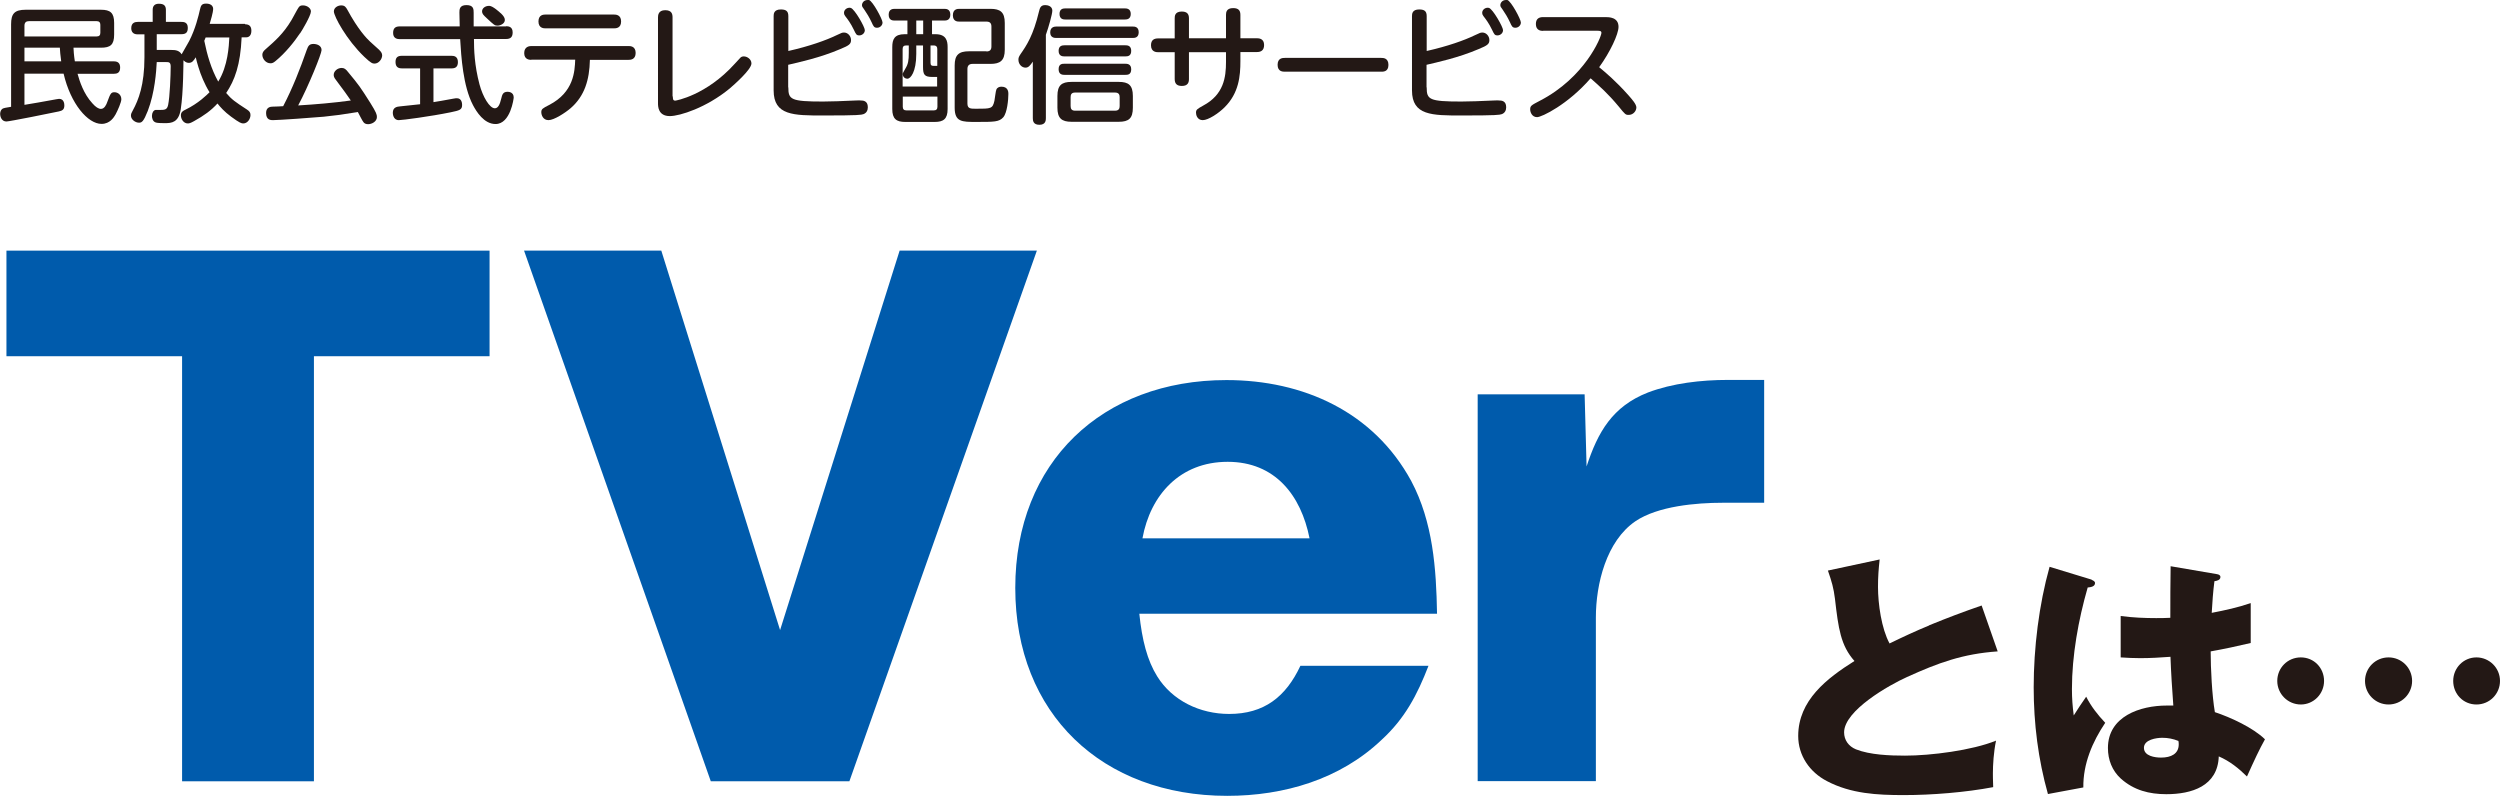
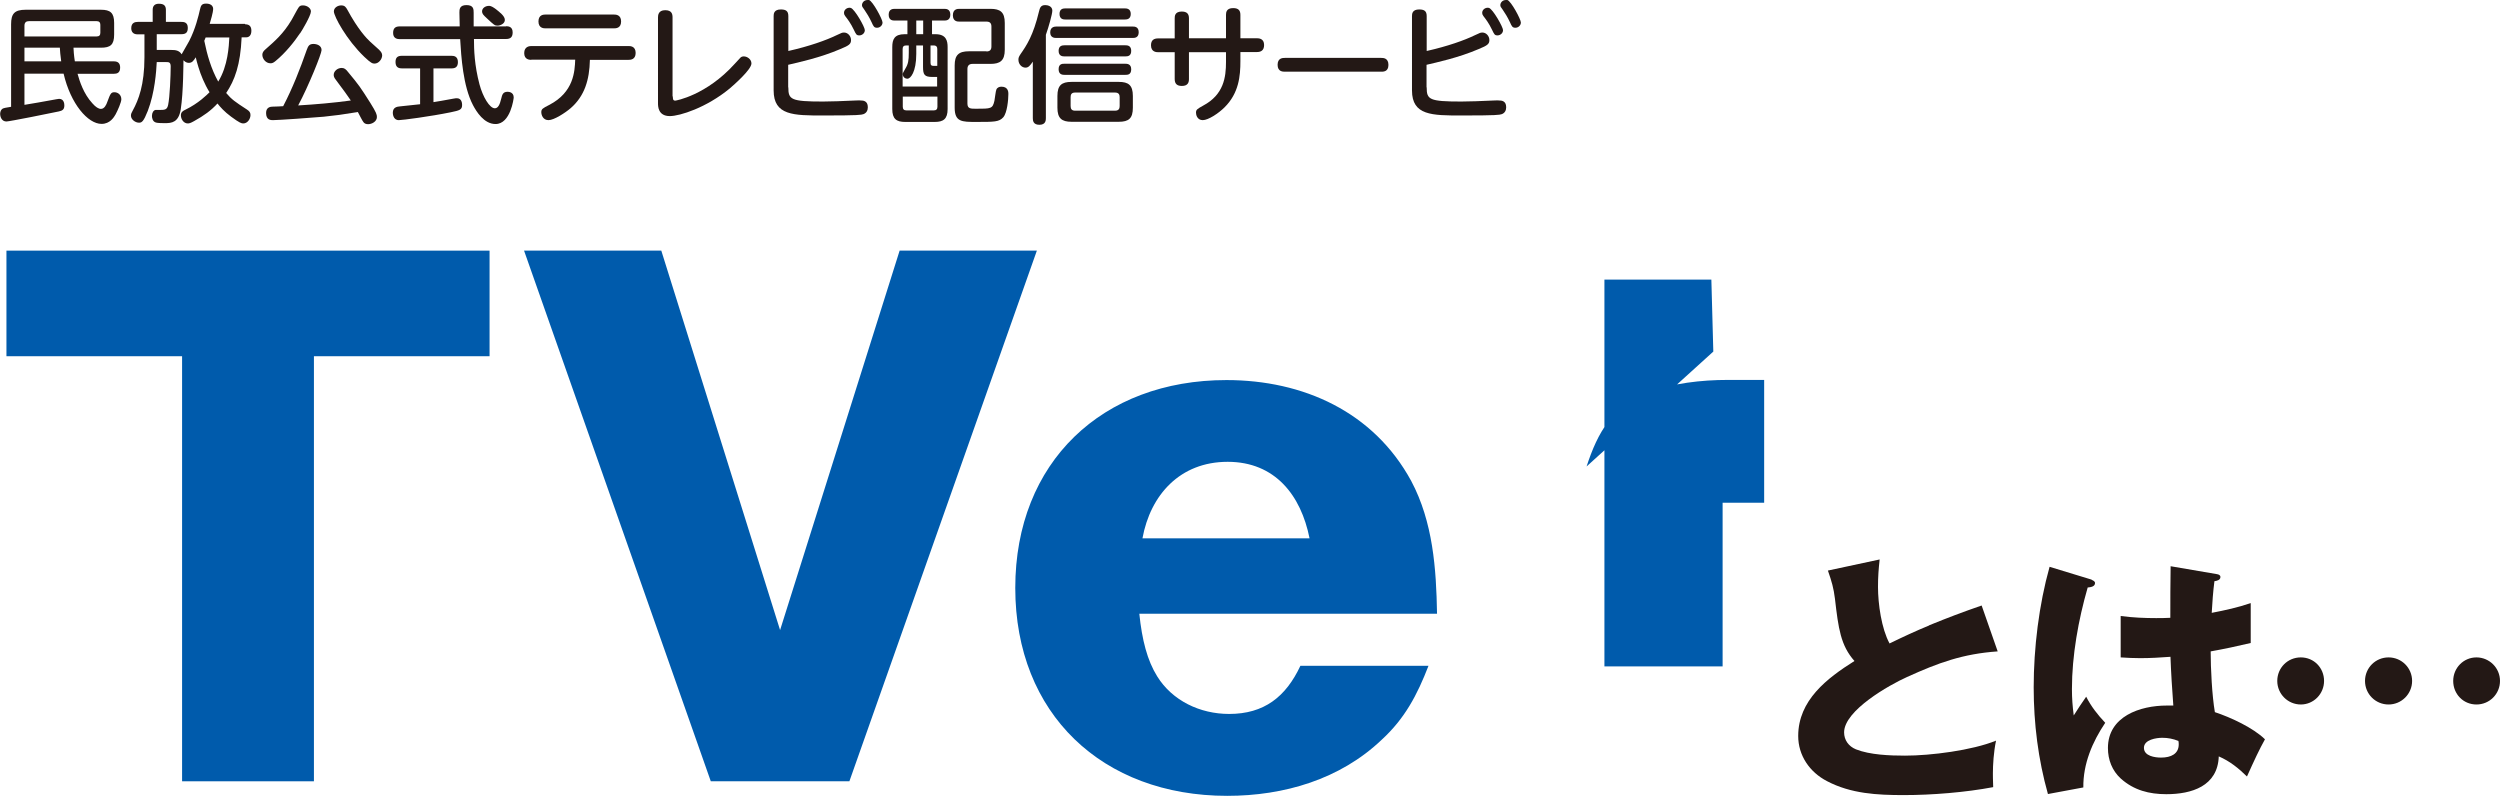
<svg xmlns="http://www.w3.org/2000/svg" id="_レイヤー_2" data-name="レイヤー_2" viewBox="0 0 166.68 53.06">
  <defs>
    <style>
      .cls-1 {
        fill: #231815;
      }

      .cls-2 {
        fill: #005bac;
      }
    </style>
  </defs>
  <g id="_制作" data-name="制作">
    <g>
      <path class="cls-2" d="M12.14,52.09v-28.34H.43v-7.04h32.21v7.04h-11.71v28.34h-8.8Z" />
      <path class="cls-2" d="M59.98,16.71h9.15l-12.5,35.38h-9.24l-12.45-35.38h9.15l7.92,25.3,7.97-25.3Z" />
      <path class="cls-2" d="M75.96,40.91c.18,1.76.53,3.12,1.19,4.18,1.01,1.63,2.86,2.51,4.8,2.51,2.33,0,3.78-1.14,4.75-3.21h8.54c-.75,1.94-1.58,3.52-3.12,4.93-2.77,2.64-6.51,3.74-10.3,3.74-8.32,0-14.13-5.46-14.13-13.86s5.81-13.86,14.08-13.86c5.11,0,9.81,2.11,12.32,6.73,1.45,2.73,1.67,5.85,1.72,8.85h-19.85ZM87.31,35.89c-.57-2.86-2.29-5.1-5.46-5.1s-5.15,2.2-5.68,5.1h11.13Z" />
-       <path class="cls-2" d="M105.78,31.1c.75-2.29,1.72-4,4.09-4.93,1.63-.62,3.56-.84,5.33-.84h2.42v8.19h-2.77c-1.76,0-4.31.22-5.81,1.23-1.94,1.32-2.64,4.18-2.64,6.42v10.91h-7.88v-25.79h7.13l.13,4.8Z" />
+       <path class="cls-2" d="M105.78,31.1c.75-2.29,1.72-4,4.09-4.93,1.63-.62,3.56-.84,5.33-.84h2.42v8.19h-2.77v10.91h-7.88v-25.79h7.13l.13,4.8Z" />
      <path class="cls-1" d="M128.62,41.69c1.25-.51,2.23-.88,3.5-1.32l1.07,3.06c-2.32.16-3.96.76-6.05,1.71-1.18.53-4.19,2.23-4.19,3.69,0,.51.3.93.79,1.13.93.37,2.27.42,3.27.42,1.72,0,4.47-.35,6.07-1-.16.76-.21,1.62-.21,2.18,0,.19,0,.35.02.92-1.85.35-4.08.53-5.96.53-1.78,0-3.52-.09-5.12-.93-1.16-.6-1.92-1.71-1.92-3.01,0-2.38,1.92-3.85,3.75-5-.92-1.04-1.07-2.16-1.3-4.15-.09-.72-.21-1.13-.47-1.88l3.45-.74c-.07.65-.11,1.14-.11,1.83,0,1.13.23,2.78.77,3.77.86-.42,1.74-.83,2.64-1.2Z" />
      <path class="cls-1" d="M139.45,38.66c.12.04.23.11.23.21,0,.23-.26.28-.49.3-.62,2.15-1.05,4.54-1.05,6.77,0,.63.04,1.13.12,1.76.26-.42.56-.86.83-1.25.33.65.76,1.2,1.27,1.74-.86,1.28-1.48,2.74-1.46,4.31l-2.36.44c-.65-2.31-.95-4.7-.95-7.11,0-2.62.35-5.51,1.06-8.04l2.82.86ZM144.71,37.75l3.1.53c.12.02.23.07.23.19,0,.21-.25.26-.4.28-.09.7-.14,1.41-.18,2.11.93-.18,1.71-.35,2.6-.65v2.66c-.88.21-1.78.4-2.67.56,0,1.14.09,2.94.28,4.05,1.06.35,2.55,1.04,3.34,1.81-.39.7-.69,1.35-1.2,2.48-.56-.55-1.14-1.02-1.88-1.34-.07,1.99-1.81,2.52-3.5,2.52-1.13,0-2.16-.26-3.03-1.04-.58-.53-.86-1.25-.86-2.04,0-2.11,2.15-2.83,3.92-2.83h.44c-.07-.88-.16-2.34-.19-3.25-.67.05-1.34.09-2.02.09-.42,0-.86-.02-1.3-.05v-2.76c.83.11,1.62.14,2.36.14.3,0,.56,0,.95-.02,0-1.13,0-2.29.02-3.43ZM144.17,49.19c-.4,0-1.23.12-1.23.67s.74.65,1.14.65c.67,0,1.18-.25,1.18-.88,0-.07,0-.12-.02-.23-.35-.14-.69-.21-1.07-.21Z" />
      <path class="cls-1" d="M154.95,45.4c0,.86-.69,1.57-1.55,1.57s-1.57-.7-1.57-1.57.69-1.57,1.57-1.57,1.55.7,1.55,1.57ZM160.82,45.4c0,.86-.7,1.57-1.57,1.57s-1.57-.7-1.57-1.57.7-1.57,1.57-1.57,1.57.7,1.57,1.57ZM166.68,45.4c0,.86-.69,1.57-1.57,1.57s-1.55-.7-1.55-1.57.69-1.57,1.55-1.57,1.57.7,1.57,1.57Z" />
    </g>
    <g>
      <path class="cls-1" d="M4.9,3.18c0,.12.03.54.09.91h2.6c.29,0,.42.14.42.42,0,.35-.21.41-.42.41h-2.42c.14.5.4,1.33.99,1.97.22.25.41.37.57.37.23,0,.36-.27.43-.48.2-.54.24-.63.47-.63s.46.17.46.47c0,.19-.23.72-.38,1-.11.19-.37.64-.94.64-.91,0-2.06-1.33-2.53-3.35H1.63v2.08c.74-.12,1.06-.18,2.11-.37.09-.02.17-.03.2-.03.33,0,.35.34.35.44,0,.28-.14.35-.37.4-.45.1-3.3.67-3.49.67-.31,0-.42-.3-.42-.51,0-.07.02-.27.19-.36.08-.03.12-.04.54-.11V1.62c0-.71.23-.97.97-.97h5.02c.62,0,.88.2.88.88v.77c0,.69-.25.88-.88.88h-1.83ZM1.63,2.43h4.82c.16,0,.24-.08.24-.24v-.54c0-.15-.08-.24-.24-.24H1.93c-.18,0-.3.08-.3.31v.71ZM1.63,3.18v.91h2.45c-.06-.4-.08-.73-.09-.91H1.63Z" />
      <path class="cls-1" d="M16.35,1.62c.29,0,.41.16.41.43,0,.29-.14.44-.35.44h-.3c-.08,1.84-.46,2.86-1.03,3.71.36.43.61.6,1.38,1.1.17.11.24.2.24.37,0,.25-.19.56-.48.56-.12,0-.24-.03-.81-.45-.45-.33-.74-.66-.91-.88-.43.47-.9.81-1.57,1.18-.23.13-.32.15-.41.15-.28,0-.46-.29-.46-.54,0-.22.14-.3.31-.38.86-.42,1.42-.98,1.6-1.16-.34-.55-.59-1.17-.74-1.67-.07-.22-.14-.49-.18-.66-.14.23-.25.37-.45.37-.07,0-.2,0-.37-.17,0,.02,0,2.15-.18,3.27-.14.87-.6.92-1.04.92-.52,0-.58-.03-.64-.05-.2-.07-.24-.31-.24-.43,0-.21.1-.37.23-.4.05,0,.18,0,.25,0,.37,0,.53,0,.6-.34.11-.51.17-1.98.17-2.56,0-.29-.14-.29-.28-.29h-.65c-.03.61-.13,2.05-.6,3.26-.28.71-.4.78-.58.78-.26,0-.54-.22-.54-.47,0-.12.04-.2.13-.36.37-.68.77-1.68.77-3.53v-1.53h-.46c-.3,0-.42-.18-.42-.41,0-.38.27-.42.44-.42h.99v-.81c0-.24.12-.4.41-.4.27,0,.47.08.47.4v.81h1.03c.13,0,.43,0,.43.39,0,.28-.09.43-.43.43h-1.64v1.05h.96c.3,0,.53.03.7.29.03-.06.42-.73.5-.88.42-.81.63-1.7.72-2.1.06-.25.1-.4.41-.4.06,0,.47,0,.47.36,0,.23-.18.82-.23.99h2.35ZM13.71,2.5c-.06.14-.06.15-.09.22.19.94.46,1.88.93,2.72.65-1.05.71-2.37.74-2.94h-1.57Z" />
      <path class="cls-1" d="M20,2.22c-.37.56-.98,1.32-1.63,1.85-.16.14-.26.15-.34.15-.3,0-.54-.29-.54-.57,0-.15.09-.26.22-.37.61-.54,1.17-1.01,1.73-1.95.08-.13.38-.71.46-.82.08-.12.15-.15.3-.15.29,0,.53.2.53.4,0,.28-.59,1.27-.72,1.46ZM21.6,7.78c-.65.06-3.04.23-3.4.23-.14,0-.46,0-.46-.48,0-.4.32-.42.45-.42.34,0,.37-.02.69-.03.63-1.21,1.12-2.46,1.57-3.75.1-.28.18-.4.45-.4.22,0,.54.1.54.41,0,.24-.86,2.38-1.56,3.69,1.17-.07,2.34-.17,3.51-.33-.31-.45-.37-.54-1-1.38-.13-.16-.14-.26-.14-.33,0-.25.26-.46.53-.46.18,0,.28.09.4.24.78.94.83,1.02,1.51,2.09.4.64.44.78.44.94,0,.3-.33.48-.59.48-.14,0-.25-.05-.31-.14-.07-.08-.31-.56-.37-.67-1.19.19-1.33.21-2.26.31ZM25.3,3.35c.09.08.18.2.18.34,0,.25-.23.55-.51.55-.13,0-.24-.03-.68-.45-1.2-1.15-2.03-2.71-2.03-3.03,0-.25.26-.4.49-.4s.31.11.41.29c.7,1.3,1.28,1.91,1.52,2.13l.62.56Z" />
      <path class="cls-1" d="M28,4.56h-1.2c-.16,0-.43-.03-.43-.42,0-.31.14-.42.43-.42h3.3c.16,0,.43.03.43.42,0,.35-.2.42-.43.42h-1.2v2.25c.48-.08.56-.09,1.31-.23.14-.03.22-.03.25-.03.31,0,.35.31.35.44,0,.34-.17.37-.78.5-1.32.27-3.2.52-3.44.52-.39,0-.4-.45-.4-.49,0-.37.28-.41.5-.43.7-.07,1.07-.12,1.32-.14v-2.38ZM33.74,1.75c.12,0,.44,0,.44.41,0,.31-.14.44-.44.44h-2.14c0,.7.03,1.75.37,3.03.22.82.67,1.59,1.02,1.59.2,0,.33-.21.43-.65.06-.25.11-.45.42-.45.08,0,.41.02.41.38,0,.06-.21,1.77-1.21,1.77-.77,0-1.28-.83-1.51-1.27-.66-1.27-.78-3.22-.85-4.39h-4.03c-.14,0-.44-.03-.44-.41,0-.3.13-.44.44-.44h4c0-.14-.02-.82-.02-.92,0-.2,0-.5.47-.5s.48.27.48.51v.14c0,.12,0,.65,0,.77h2.16ZM33.39.88c.17.17.27.3.27.45,0,.25-.31.38-.49.38s-.23-.04-.71-.49c-.24-.22-.32-.31-.32-.46,0-.2.19-.37.48-.37.23,0,.69.42.76.49Z" />
      <path class="cls-1" d="M35.43,3.99c-.1,0-.48,0-.48-.45s.37-.47.48-.47h6.48c.1,0,.47,0,.47.46s-.37.46-.47.46h-2.58c-.03,1.33-.35,2.41-1.28,3.22-.36.31-1.11.8-1.48.8s-.48-.35-.48-.53c0-.21.09-.26.52-.48,1.65-.85,1.71-2.24,1.74-3.02h-2.93ZM40.93.97c.11,0,.48,0,.48.46s-.36.46-.48.46h-4.56c-.1,0-.47,0-.47-.46s.36-.46.47-.46h4.56Z" />
      <path class="cls-1" d="M44.86,6.43c0,.15,0,.28.16.28.04,0,2.07-.35,3.97-2.46.29-.32.35-.38.38-.41.05-.05.13-.08.22-.08.24,0,.51.2.51.47,0,.41-1.18,1.44-1.45,1.67-1.55,1.28-3.33,1.84-3.99,1.84-.79,0-.79-.66-.79-.86V1.16c0-.14.02-.48.48-.48.44,0,.49.26.49.48v5.27Z" />
      <path class="cls-1" d="M52.56,5.83c0,.81.17.94,2.31.94.43,0,1.39-.03,2.18-.07.25-.02.29,0,.33,0,.14,0,.48,0,.48.45,0,.2-.08.38-.29.46-.16.05-.28.09-2.68.09-1.98,0-3.31,0-3.31-1.67V1.07c0-.15.02-.44.48-.44.34,0,.5.11.5.44v2.33c1.42-.32,2.53-.72,3.21-1.05.35-.17.39-.18.51-.18.25,0,.46.24.46.5s-.12.36-.71.6c-1.35.58-2.8.89-3.48,1.05v1.5ZM57.66,2.01c0,.2-.18.35-.37.35s-.22-.08-.36-.37c-.22-.46-.42-.71-.58-.92-.06-.08-.08-.14-.08-.21,0-.26.28-.39.46-.33.26.09.93,1.27.93,1.48ZM58.84,1.5c0,.2-.18.35-.36.35-.2,0-.24-.08-.37-.37-.15-.32-.32-.6-.48-.83-.13-.17-.16-.22-.16-.31,0-.14.12-.34.38-.34.02,0,.06,0,.09,0,.25.08.9,1.29.9,1.5Z" />
      <path class="cls-1" d="M60.5,2.28v-.91h-.85c-.11,0-.4,0-.4-.39s.3-.39.4-.39h3.31c.11,0,.4,0,.4.39s-.3.39-.4.39h-.82v.91h.23c.72,0,.81.45.81.86v4.13c0,.67-.29.86-.86.86h-1.97c-.58,0-.86-.2-.86-.86V3.14c0-.51.14-.86.82-.86h.19ZM61.09,3.03v.56c0,1.22-.39,1.66-.59,1.66-.13,0-.31-.09-.31-.31,0-.07.02-.09.17-.36.19-.31.23-.55.23-1.06v-.49h-.17c-.16,0-.24.07-.24.24v2.5h2.3v-.64h-.31c-.53,0-.63-.14-.63-.67v-1.43h-.46ZM60.19,6.44v.68c0,.16.08.24.24.24h1.83c.16,0,.24-.08.24-.24v-.68h-2.3ZM61.55,2.28v-.91h-.46v.91h.46ZM62.04,3.03v1.16c0,.18.09.2.19.2h.26v-1.12c0-.14-.06-.24-.24-.24h-.21ZM65.77,3.43c.22,0,.33-.1.33-.33v-1.33c0-.23-.11-.33-.33-.33h-1.81c-.11,0-.43,0-.43-.42s.31-.43.43-.43h2.08c.64,0,.95.21.95.94v1.79c0,.72-.31.94-.95.94h-1.2c-.22,0-.34.11-.34.34v2.3c0,.35.21.35.57.35,1.01,0,1.11,0,1.23-.53.03-.12.08-.65.13-.75.06-.14.2-.19.34-.19.46,0,.46.38.46.48,0,.39-.08,1.26-.34,1.56-.28.31-.59.31-1.81.31-.95,0-1.43,0-1.43-.95v-2.82c0-.68.26-.94.95-.94h1.16Z" />
      <path class="cls-1" d="M69.73,7.88c0,.12,0,.44-.43.44-.41,0-.44-.27-.44-.44v-3.77c-.19.27-.29.4-.49.4-.24,0-.47-.22-.47-.53,0-.13.03-.2.14-.37.41-.59.85-1.25,1.23-2.84.06-.24.11-.43.42-.43.14,0,.47.06.47.37,0,.22-.24,1.08-.43,1.61v5.58ZM70.42,2.53c-.09,0-.4,0-.4-.37s.3-.39.4-.39h5.1c.11,0,.4,0,.4.38s-.29.38-.4.38h-5.1ZM75.53,7.18c0,.71-.27.94-.94.94h-3.15c-.66,0-.94-.24-.94-.94v-.78c0-.71.28-.94.94-.94h3.15c.64,0,.94.21.94.94v.78ZM70.97,3.76c-.1,0-.39,0-.39-.37,0-.34.24-.37.39-.37h4.06c.11,0,.39,0,.39.37,0,.35-.23.37-.39.37h-4.06ZM70.97,4.99c-.1,0-.39,0-.39-.37s.25-.37.39-.37h4.05c.11,0,.4,0,.4.37s-.25.37-.39.37h-4.06ZM71.03,1.3c-.1,0-.39,0-.39-.37,0-.35.25-.37.39-.37h3.96c.1,0,.4,0,.4.37s-.29.37-.4.37h-3.96ZM74.65,6.48c0-.16-.05-.31-.31-.31h-2.66c-.25,0-.3.14-.3.31v.59c0,.2.08.31.3.31h2.66c.25,0,.31-.14.31-.31v-.59Z" />
      <path class="cls-1" d="M78.32,1.22c0-.13,0-.45.47-.45.34,0,.48.15.48.45v1.33h2.47V.99c0-.17.03-.45.48-.45.34,0,.48.15.48.45v1.56h1.1c.15,0,.48.03.48.45,0,.36-.21.47-.48.47h-1.1v.6c0,1-.1,2.13-1.05,3.08-.42.42-1.1.86-1.46.86s-.45-.34-.45-.49c0-.21.07-.25.48-.48,1.37-.73,1.52-1.89,1.52-2.9v-.66h-2.47v1.79c0,.21-.06.46-.47.46-.3,0-.48-.12-.48-.46v-1.79h-1.1c-.1,0-.48,0-.48-.46,0-.36.21-.46.48-.46h1.1v-1.33Z" />
      <path class="cls-1" d="M92.08,3.86c.14,0,.49,0,.49.47s-.37.45-.49.45h-6.41c-.14,0-.49,0-.49-.46s.35-.46.49-.46h6.41Z" />
      <path class="cls-1" d="M95.12,5.83c0,.81.17.94,2.31.94.43,0,1.39-.03,2.18-.07.25-.02.29,0,.33,0,.14,0,.48,0,.48.45,0,.2-.08.38-.29.46-.16.05-.28.09-2.68.09-1.98,0-3.31,0-3.31-1.67V1.07c0-.15.02-.44.48-.44.34,0,.5.11.5.44v2.33c1.42-.32,2.53-.72,3.21-1.05.35-.17.39-.18.51-.18.25,0,.46.24.46.5s-.12.36-.71.6c-1.35.58-2.8.89-3.48,1.05v1.5ZM100.21,2.01c0,.2-.18.35-.37.35s-.22-.08-.36-.37c-.22-.46-.42-.71-.58-.92-.06-.08-.08-.14-.08-.21,0-.26.28-.39.46-.33.26.09.93,1.27.93,1.48ZM101.4,1.5c0,.2-.18.35-.36.35-.2,0-.24-.08-.37-.37-.15-.32-.32-.6-.48-.83-.13-.17-.16-.22-.16-.31,0-.14.12-.34.38-.34.02,0,.06,0,.09,0,.25.08.9,1.29.9,1.5Z" />
-       <path class="cls-1" d="M102.88,2.06c-.15,0-.48-.03-.48-.46,0-.36.22-.46.48-.46h4.14c.25,0,.89,0,.89.65,0,.49-.56,1.68-1.29,2.69.43.36,1.08.89,1.96,1.88.22.25.52.59.52.8,0,.25-.22.5-.51.5-.21,0-.23-.02-.66-.55-.75-.9-1.25-1.33-1.88-1.89-1.52,1.75-3.26,2.59-3.57,2.59-.35,0-.46-.35-.46-.51,0-.25.07-.28.64-.58,3.01-1.55,4.11-4.26,4.11-4.53,0-.14-.13-.14-.29-.14h-3.59Z" />
    </g>
  </g>
</svg>